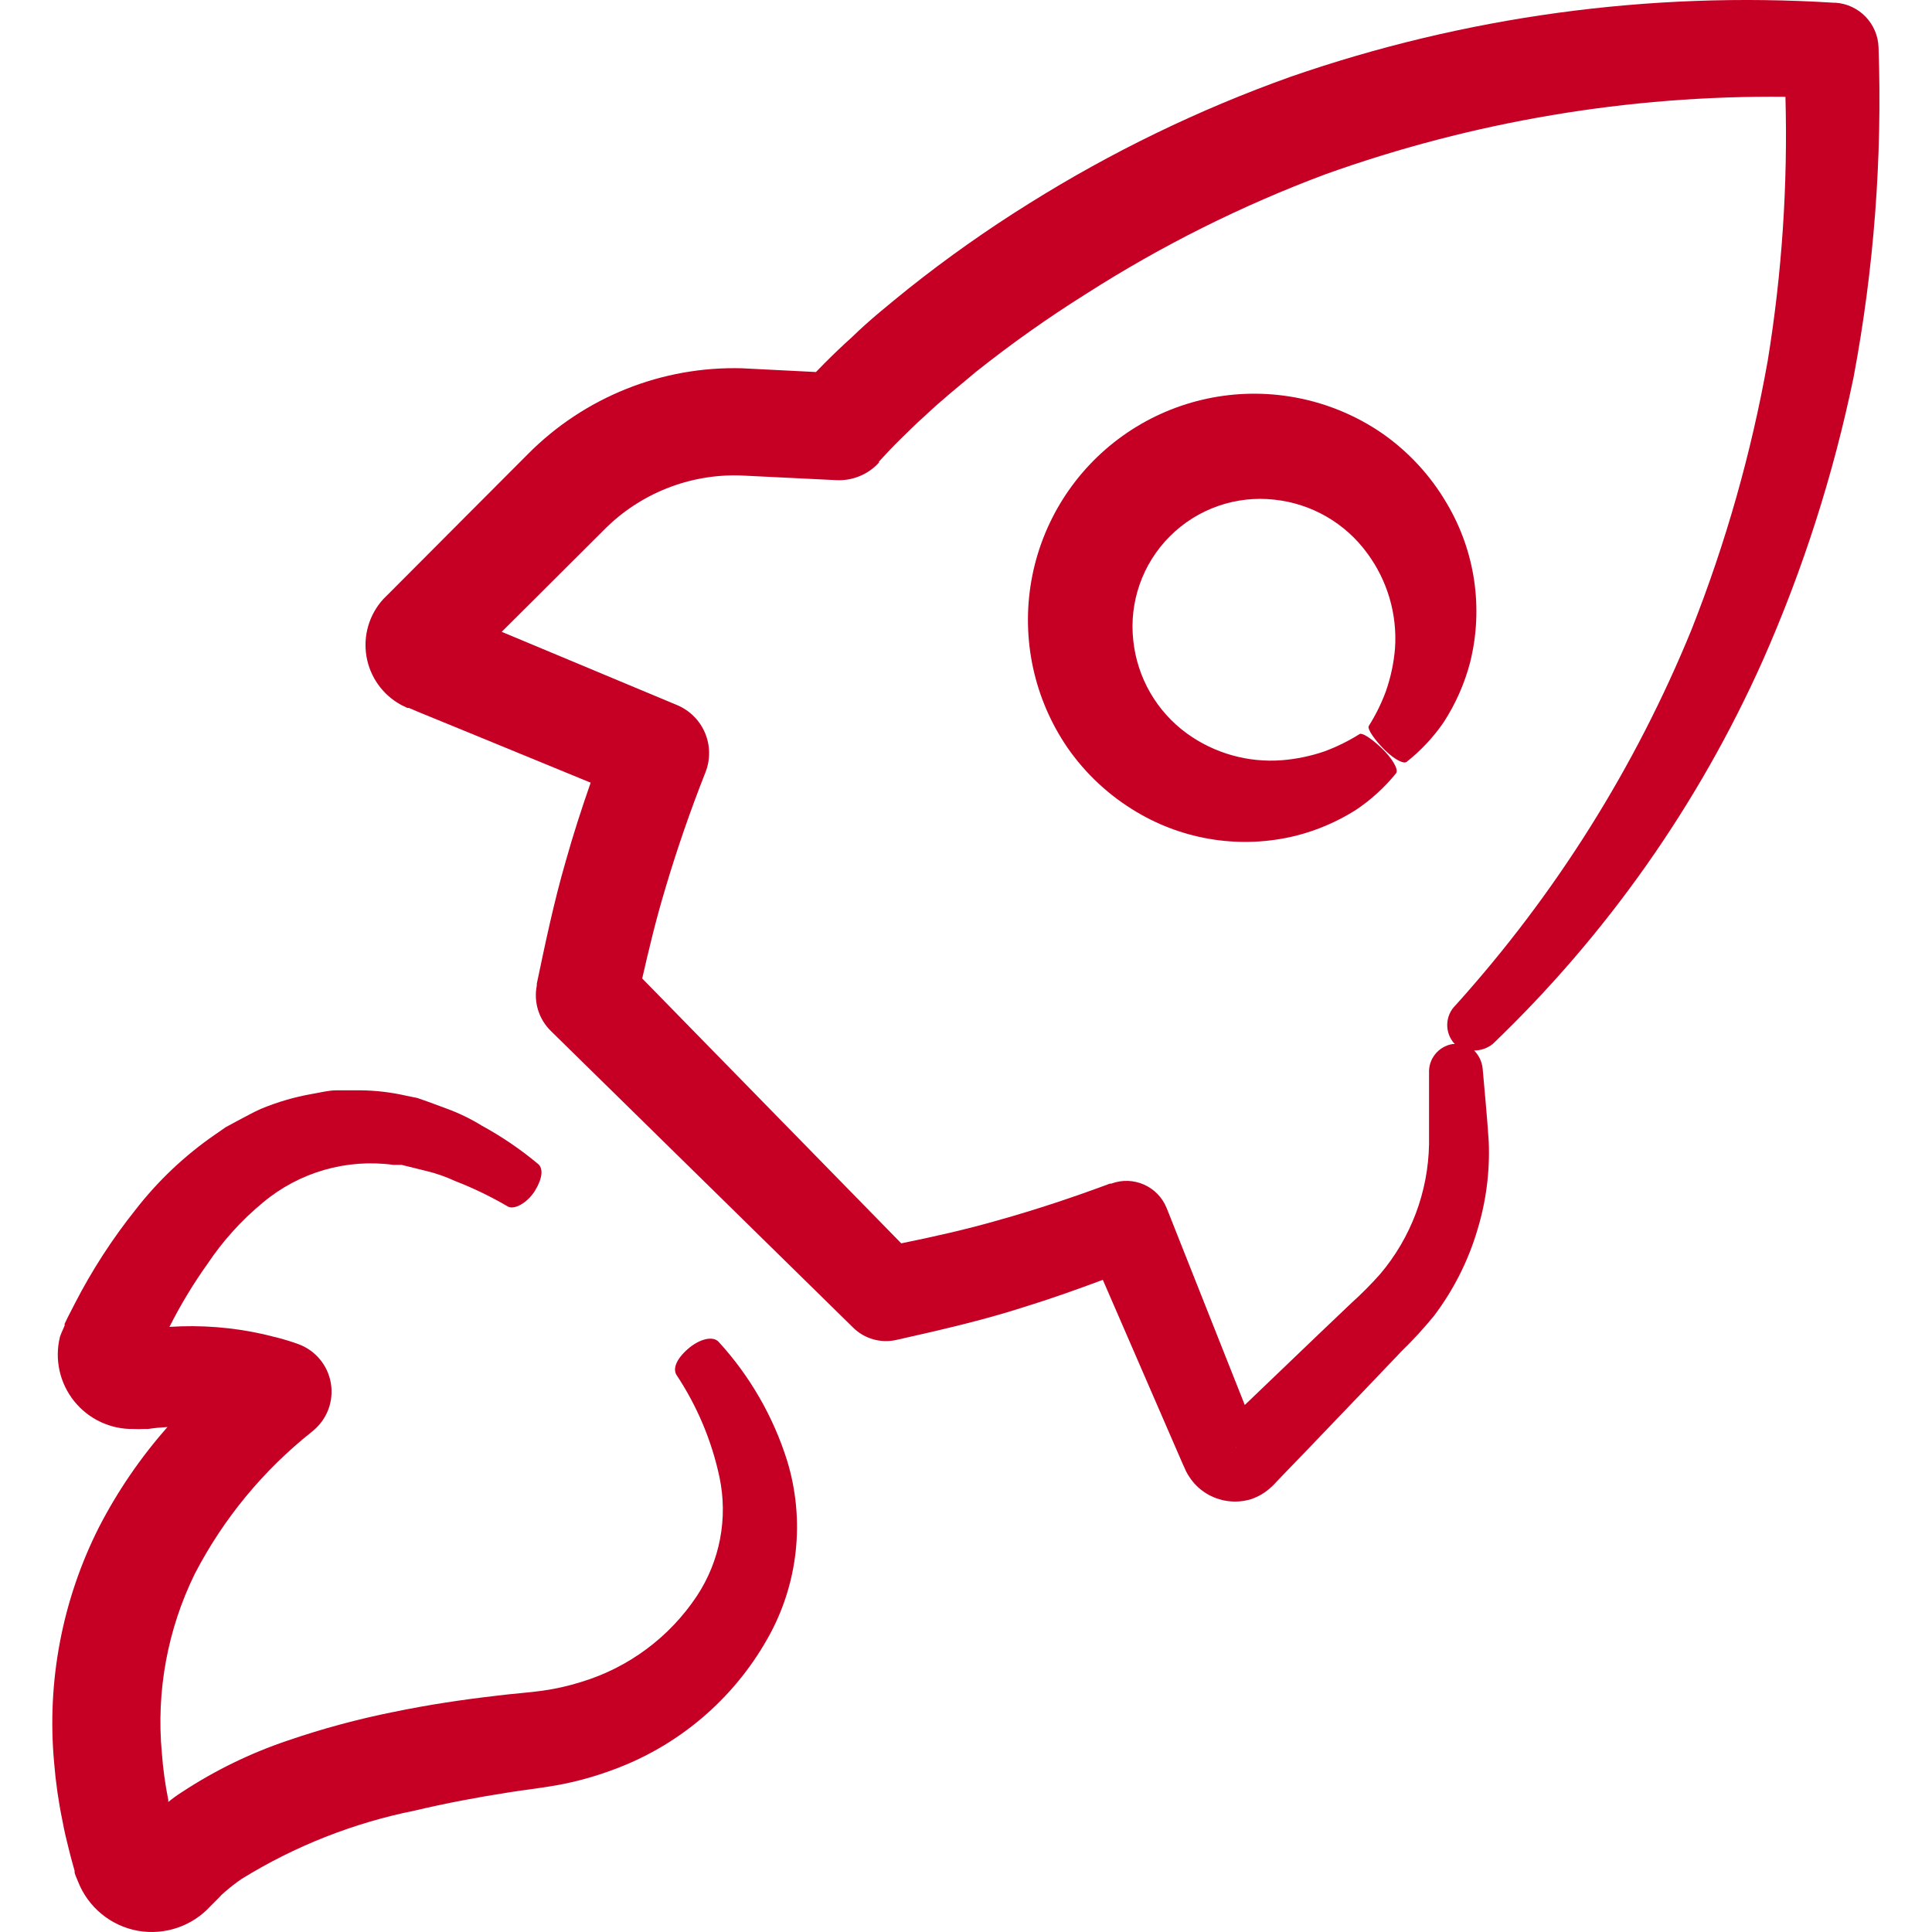
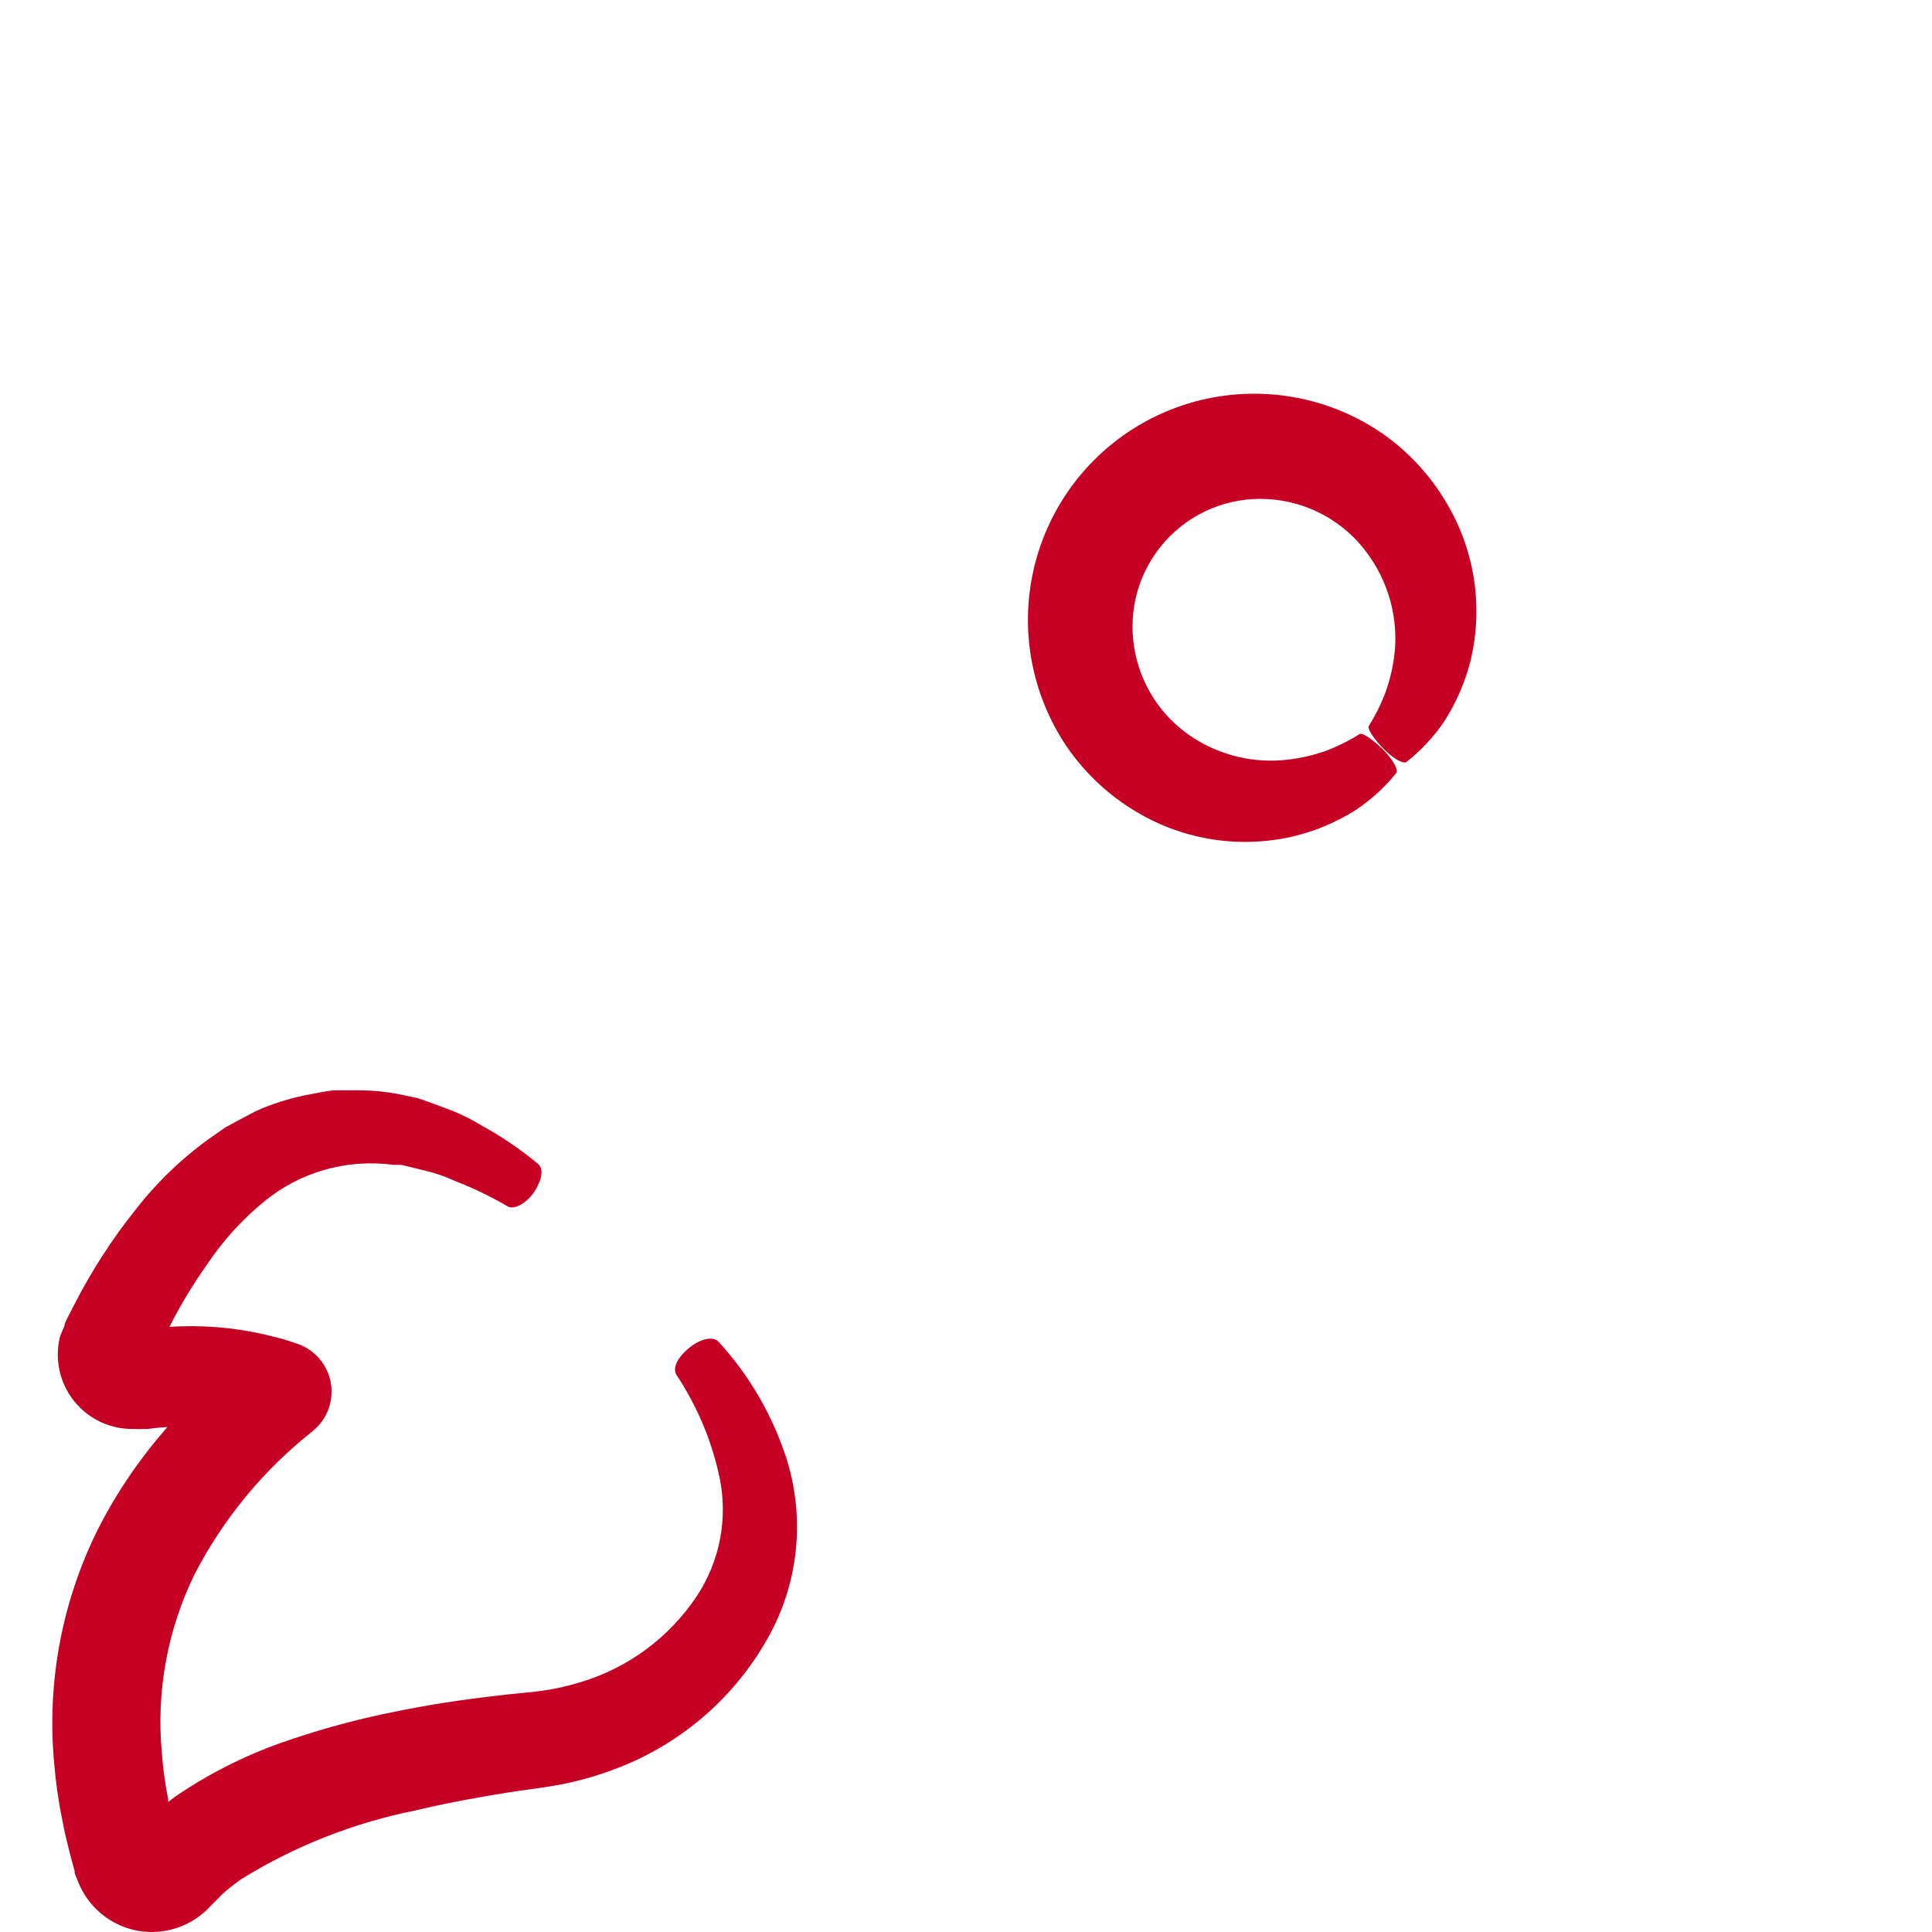
<svg xmlns="http://www.w3.org/2000/svg" width="72" height="72" viewBox="0 0 72 72" fill="none">
  <g clip-path="url(#clip0_568_1758)">
    <path d="M5.143 71.956C6.144 72.13 7.164 71.782 7.849 71.032L8.133 70.748C8.213 70.656 8.301 70.571 8.395 70.493C8.59 70.325 8.794 70.167 9.006 70.021C10.989 68.796 13.174 67.934 15.458 67.475C16.622 67.198 17.794 66.98 18.95 66.799C19.532 66.704 20.063 66.653 20.797 66.522C21.474 66.397 22.138 66.214 22.783 65.977C25.25 65.092 27.316 63.349 28.603 61.066C29.749 59.047 30.012 56.644 29.331 54.425C28.814 52.785 27.945 51.278 26.784 50.009C26.566 49.769 26.057 49.9 25.628 50.278C25.199 50.656 25.075 51.006 25.206 51.231L25.206 51.232C25.977 52.392 26.523 53.688 26.813 55.05C27.135 56.58 26.831 58.176 25.969 59.48C24.949 61.015 23.427 62.146 21.663 62.681C21.188 62.831 20.702 62.94 20.208 63.009C19.765 63.074 19.096 63.118 18.477 63.198C17.226 63.343 15.953 63.532 14.658 63.802V63.801C13.327 64.068 12.015 64.423 10.73 64.863C9.334 65.332 8.004 65.981 6.773 66.791C6.598 66.901 6.431 67.023 6.271 67.155V67.075C6.155 66.496 6.075 65.91 6.031 65.321C5.819 63.027 6.244 60.719 7.26 58.651C8.325 56.597 9.813 54.793 11.625 53.356L11.676 53.312C12.194 52.882 12.443 52.21 12.33 51.547C12.218 50.884 11.761 50.331 11.13 50.096C10.832 49.987 10.672 49.944 10.447 49.878L9.799 49.718C8.656 49.463 7.483 49.372 6.315 49.449C6.727 48.631 7.201 47.846 7.733 47.1C8.307 46.242 9.003 45.472 9.799 44.815C11.149 43.684 12.914 43.175 14.658 43.411H14.964L15.262 43.484L15.851 43.63C16.235 43.72 16.607 43.849 16.964 44.015C17.646 44.279 18.305 44.598 18.935 44.968C19.175 45.092 19.663 44.822 19.939 44.371C20.216 43.92 20.259 43.535 20.041 43.368C19.393 42.828 18.694 42.353 17.954 41.949C17.542 41.695 17.106 41.483 16.652 41.317L15.924 41.048L15.546 40.917L15.146 40.837L15.146 40.836C14.585 40.707 14.012 40.639 13.436 40.633H12.542C12.236 40.633 11.923 40.72 11.611 40.771C10.97 40.884 10.343 41.068 9.741 41.317C9.436 41.448 9.152 41.615 8.854 41.768L8.41 42.008L8.003 42.291H8.002C6.884 43.064 5.89 44.003 5.056 45.077C4.185 46.167 3.424 47.342 2.787 48.583L2.525 49.093L2.409 49.333V49.398L2.343 49.551C2.302 49.639 2.266 49.728 2.234 49.82C2.028 50.657 2.223 51.542 2.762 52.215C3.301 52.888 4.122 53.272 4.984 53.254C5.102 53.261 5.222 53.261 5.34 53.254H5.514C5.747 53.217 5.994 53.195 6.242 53.181C5.24 54.315 4.382 55.568 3.689 56.913C2.321 59.62 1.741 62.657 2.016 65.678C2.075 66.411 2.179 67.14 2.328 67.86C2.394 68.224 2.481 68.588 2.568 68.929C2.612 69.104 2.656 69.278 2.706 69.453L2.779 69.715C2.779 69.824 2.779 69.809 2.903 70.108L2.903 70.108C3.276 71.073 4.125 71.773 5.143 71.956L5.143 71.956Z" fill="#C60024" />
    <path d="M51.517 16.155C50.477 15.438 49.288 14.966 48.04 14.773C45.859 14.433 43.632 14.961 41.837 16.244C40.042 17.527 38.821 19.462 38.437 21.636C38.053 23.809 38.536 26.046 39.783 27.866C40.46 28.84 41.338 29.656 42.358 30.26C44.141 31.324 46.271 31.643 48.287 31.147C49.083 30.947 49.842 30.62 50.535 30.18C51.097 29.804 51.6 29.346 52.026 28.819C52.135 28.688 51.888 28.259 51.48 27.873C51.073 27.488 50.753 27.299 50.666 27.357V27.357C50.257 27.615 49.823 27.829 49.371 27.997C48.851 28.177 48.311 28.289 47.763 28.332C46.506 28.427 45.257 28.074 44.235 27.336C43.11 26.519 42.383 25.263 42.235 23.88C42.073 22.442 42.575 21.008 43.599 19.985C44.622 18.961 46.056 18.459 47.494 18.621C48.879 18.768 50.138 19.495 50.956 20.622C51.706 21.638 52.073 22.888 51.989 24.149C51.945 24.7 51.83 25.242 51.647 25.764C51.48 26.217 51.265 26.651 51.008 27.059C50.949 27.161 51.219 27.568 51.611 27.954C52.004 28.339 52.339 28.485 52.433 28.383C52.956 27.968 53.415 27.478 53.794 26.928C54.245 26.235 54.582 25.474 54.79 24.673C55.288 22.664 54.974 20.539 53.917 18.759C53.315 17.728 52.496 16.839 51.517 16.155L51.517 16.155Z" fill="#C60024" />
-     <path d="M68.401 0.101H68.328C61.463 -0.328 54.582 0.611 48.084 2.865C44.681 4.081 41.42 5.662 38.358 7.579C36.8 8.549 35.299 9.608 33.862 10.751C33.135 11.34 32.408 11.921 31.753 12.562C31.404 12.874 31.069 13.195 30.735 13.53L30.408 13.864L27.673 13.726L27.672 13.725C24.677 13.638 21.779 14.797 19.67 16.926L17.124 19.479L14.585 22.026L14.287 22.323C13.759 22.901 13.526 23.69 13.657 24.462C13.788 25.234 14.267 25.902 14.957 26.274L15.182 26.383H15.241L15.342 26.426L15.546 26.514L17.197 27.19L22.012 29.168C21.678 30.128 21.365 31.089 21.088 32.078C20.637 33.627 20.303 35.242 20.005 36.661L20.005 36.727C19.882 37.344 20.079 37.981 20.529 38.421L31.804 49.486C32.224 49.895 32.824 50.065 33.397 49.937C34.953 49.587 36.619 49.209 38.146 48.715C39.165 48.402 40.14 48.053 41.099 47.696L43.703 53.697L44.089 54.585L44.14 54.694L44.205 54.84L44.206 54.839C44.238 54.905 44.275 54.968 44.316 55.028C44.476 55.278 44.689 55.489 44.941 55.647C45.44 55.959 46.05 56.042 46.614 55.872C46.883 55.784 47.131 55.64 47.341 55.45C47.398 55.402 47.451 55.352 47.502 55.297L47.582 55.21L47.909 54.868L48.556 54.199L51.044 51.602L52.23 50.358H52.23C52.66 49.941 53.065 49.499 53.444 49.034C54.17 48.073 54.717 46.989 55.059 45.834C55.384 44.77 55.527 43.658 55.481 42.546C55.416 41.542 55.328 40.698 55.256 39.84C55.233 39.579 55.12 39.335 54.936 39.149C55.186 39.149 55.43 39.064 55.627 38.909C59.875 34.84 63.294 29.985 65.694 24.615C67.193 21.226 68.327 17.688 69.077 14.06C69.839 10.009 70.151 5.886 70.008 1.767C69.98 0.881 69.285 0.16 68.4 0.101L68.401 0.101ZM46.054 53.93C46.054 53.93 46.069 53.938 46.054 53.952V53.93ZM65.877 13.449C65.268 16.872 64.318 20.226 63.04 23.459C60.942 28.597 57.968 33.332 54.252 37.454C53.843 37.847 53.826 38.496 54.216 38.909H54.129C53.605 38.997 53.23 39.462 53.256 39.992V42.641C53.225 44.415 52.583 46.123 51.437 47.478C51.101 47.856 50.744 48.216 50.368 48.555L49.124 49.74L46.527 52.228L46.389 52.359L43.48 45.026H43.479C43.155 44.21 42.237 43.803 41.414 44.11H41.363C40.017 44.612 38.62 45.078 37.166 45.485C35.995 45.82 34.831 46.082 33.587 46.336L23.933 36.465C24.188 35.352 24.443 34.283 24.784 33.148C25.214 31.693 25.715 30.239 26.29 28.783C26.477 28.312 26.471 27.786 26.276 27.319C26.08 26.851 25.709 26.479 25.243 26.281L18.697 23.546L19.955 22.295L22.508 19.748H22.508C23.848 18.392 25.694 17.657 27.6 17.719L31.172 17.894C31.771 17.923 32.352 17.683 32.757 17.239V17.202C32.975 16.962 33.281 16.635 33.565 16.358C33.848 16.082 34.154 15.776 34.467 15.5C35.071 14.925 35.732 14.394 36.373 13.856V13.856C37.687 12.811 39.059 11.839 40.483 10.947C43.288 9.153 46.274 7.661 49.393 6.495C54.893 4.526 60.698 3.548 66.538 3.607C66.629 6.901 66.407 10.197 65.877 13.449L65.877 13.449Z" fill="#C60024" />
  </g>
  <defs>
    <clipPath id="clip0_568_1758">
      <rect width="72" height="72" fill="white" />
    </clipPath>
  </defs>
</svg>